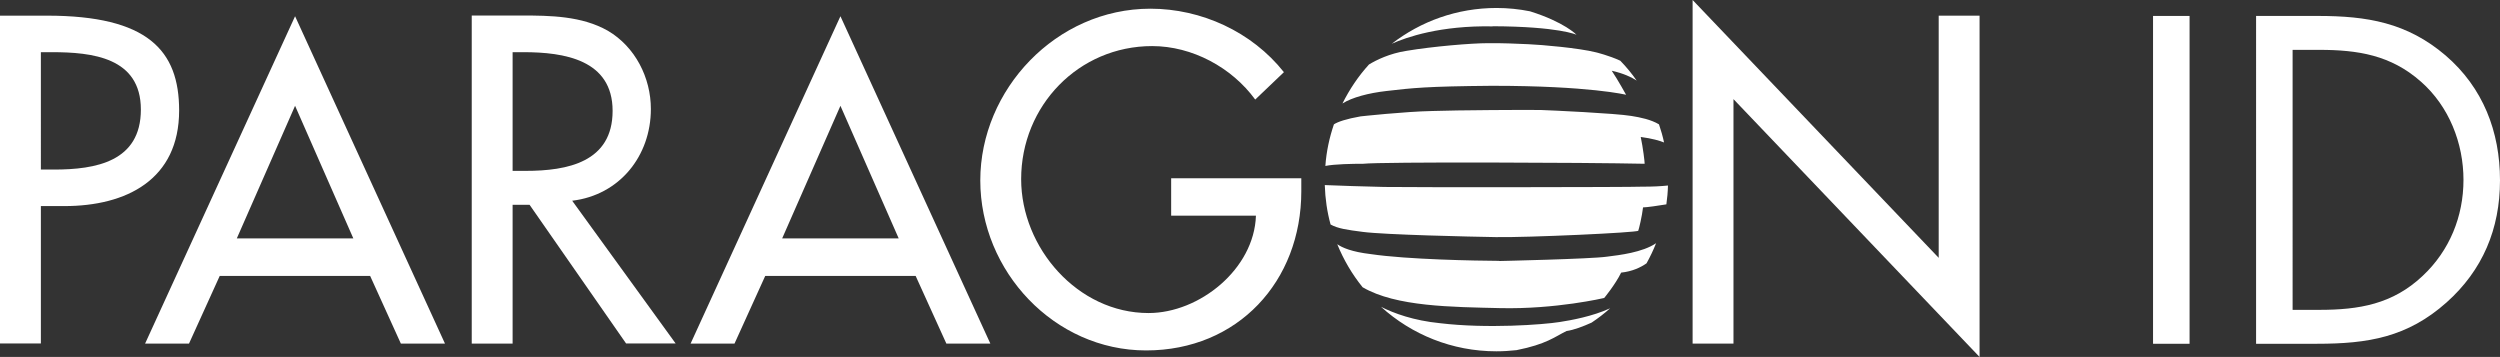
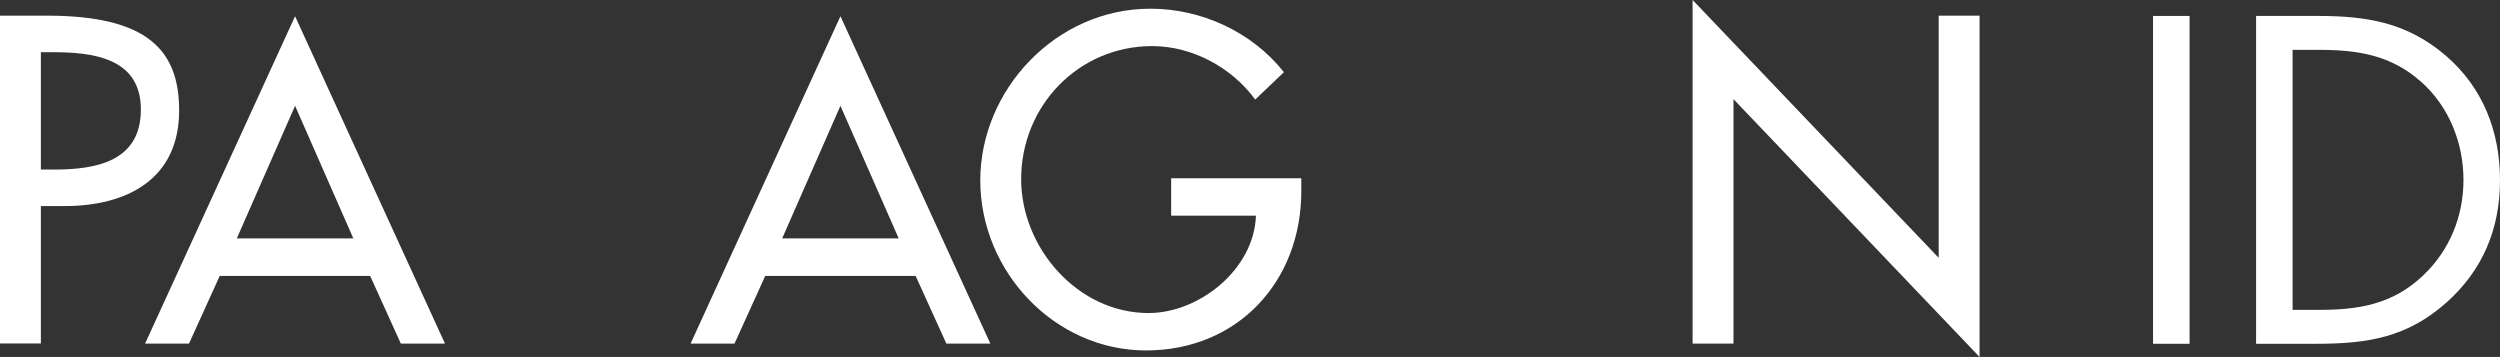
<svg xmlns="http://www.w3.org/2000/svg" id="a" viewBox="0 0 172.5 24.63">
  <rect x="0" y="0" width="172.5" height="24.63" fill="#333333" stroke="none" />
  <path d="M2.82,11.7h.9c2.88,0,6-.54,6-4.14S6.36,3.6,3.57,3.6h-.75V11.7Zm0,12H0V1.08H3.24c6.96,0,9.12,2.4,9.12,6.54,0,4.77-3.63,6.6-7.92,6.6h-1.62v9.48Z" fill="#fff" />
  <path d="M24.38,16.45h-8.04l4.02-9.15,4.02,9.15Zm6.32,7.25L20.36,1.12,10.01,23.71h3.03l2.12-4.67h10.38l2.12,4.67h3.03Z" fill="#fff" />
-   <path d="M36.27,11.79h-.9V3.6h.75c2.79,0,6.15,.51,6.15,4.05s-3.12,4.14-6,4.14m10.35,11.91l-7.14-9.85c3.27-.39,5.43-3.09,5.43-6.33,0-2.16-1.08-4.29-2.97-5.4-1.8-1.02-3.96-1.05-5.97-1.05h-3.42V23.71h2.82V14.13h1.17l6.66,9.57h3.42Z" fill="#fff" />
  <path d="M89.79,12.3v.9c0,6.21-4.38,10.98-10.71,10.98s-11.44-5.46-11.44-11.73S72.87,.6,79.38,.6c3.51,0,7,1.59,9.21,4.38l-1.98,1.89c-1.62-2.22-4.35-3.69-7.11-3.69-5.07,0-9.04,4.11-9.04,9.18,0,4.74,3.9,9.24,8.79,9.24,3.51,0,7.29-3.03,7.41-6.72h-5.85v-2.58h8.97Z" fill="#fff" />
  <polygon points="116.79 0 133.77 17.79 133.77 1.08 136.59 1.08 136.59 24.63 119.61 6.84 119.61 23.71 116.79 23.71 116.79 0" fill="#fff" />
  <path d="M62.01,16.45h-8.04l4.02-9.15,4.02,9.15Zm6.32,7.25L57.99,1.12l-10.34,22.59h3.03l2.12-4.67h10.38l2.12,4.67h3.03Z" fill="#fff" />
  <g>
    <path d="M151.08,23.72h-2.52V1.1h2.52V23.72Z" fill="#fff" />
    <path d="M155.67,1.1h4.26c3.39,0,6.15,.45,8.82,2.73,2.58,2.22,3.75,5.25,3.75,8.61s-1.2,6.21-3.69,8.43c-2.7,2.4-5.4,2.85-8.94,2.85h-4.2V1.1Zm4.35,20.28c2.76,0,5.07-.39,7.14-2.34,1.86-1.74,2.82-4.11,2.82-6.63s-.99-5.07-2.94-6.78c-2.07-1.83-4.35-2.19-7.02-2.19h-1.83V21.38h1.83Z" fill="#fff" />
  </g>
-   <path d="M102.95,5.92c6.75,0,9.25,.62,9.25,.62,0,0-.55-1-.99-1.66,.83,.19,1.37,.45,1.72,.68-.34-.49-.72-.95-1.13-1.37-.77-.36-1.68-.58-1.68-.58-1.2-.3-3.73-.52-4.67-.56-.95-.04-1.7-.08-2.81-.07-1.1,0-3.76,.22-5.6,.53-1.16,.18-2.07,.63-2.58,.94-.73,.8-1.34,1.71-1.83,2.69,.67-.42,1.8-.72,3.03-.86,1.83-.21,2.73-.32,7.3-.36Zm10.36,6.96c-.79,.04-15.91,.05-17.79,.02-1.2-.02-3.39-.1-4.11-.13,.03,.94,.16,1.85,.4,2.72,.5,.28,1.13,.37,2.22,.51,1.52,.2,7.41,.33,9.17,.36,2.15,.04,9.79-.31,9.84-.44,.05-.13,.26-1,.33-1.61,.25,0,1.13-.13,1.61-.21,.06-.43,.1-.86,.11-1.3-.5,.05-1.01,.08-1.78,.08Zm-9.87,5.12c-1.58-.01-6.34-.09-8.88-.47-1.28-.15-1.95-.44-2.29-.68,.44,1.08,1.03,2.08,1.75,2.97,2.31,1.35,6.18,1.36,9.48,1.44,3.85,.09,7.19-.7,7.19-.7,0,0,.75-.9,1.17-1.75,.77-.08,1.35-.36,1.75-.64,.25-.45,.47-.91,.66-1.39-.94,.64-2.52,.82-3.39,.93-1.09,.16-7.43,.3-7.43,.3Zm-4.08,4.3c-1.82-.18-3.18-.68-4.07-1.13,2.11,1.91,4.9,3.07,7.96,3.07,.47,0,.93-.03,1.39-.08,2.07-.41,2.63-.92,3.45-1.32,.5-.07,1.16-.32,1.73-.58,.45-.3,.88-.63,1.28-.99-1.21,.56-2.71,.83-3.49,.95-1.14,.18-4.99,.47-8.25,.08Zm3.62-20.49c4.61,.02,5.8,.59,5.8,.59,0,0-.82-.87-3.21-1.62-.75-.15-1.52-.23-2.31-.23-2.72,0-5.23,.92-7.23,2.47,1.02-.46,3.37-1.27,6.96-1.2Zm10.5,9.49c.01-.09-.11-1.1-.27-1.85,.81,.11,1.31,.26,1.61,.38-.09-.42-.21-.84-.35-1.25-.55-.33-1.28-.48-1.91-.58-1.06-.18-5.58-.39-6.24-.41-.67-.02-5.93,.01-7.52,.07-1.9,.04-4.92,.37-4.92,.37-.97,.17-1.57,.37-1.84,.55-.31,.91-.52,1.87-.59,2.87,.62-.13,1.9-.15,2.61-.15,1.21-.14,15.33-.09,19.42,0Z" fill="#fff" />
</svg>